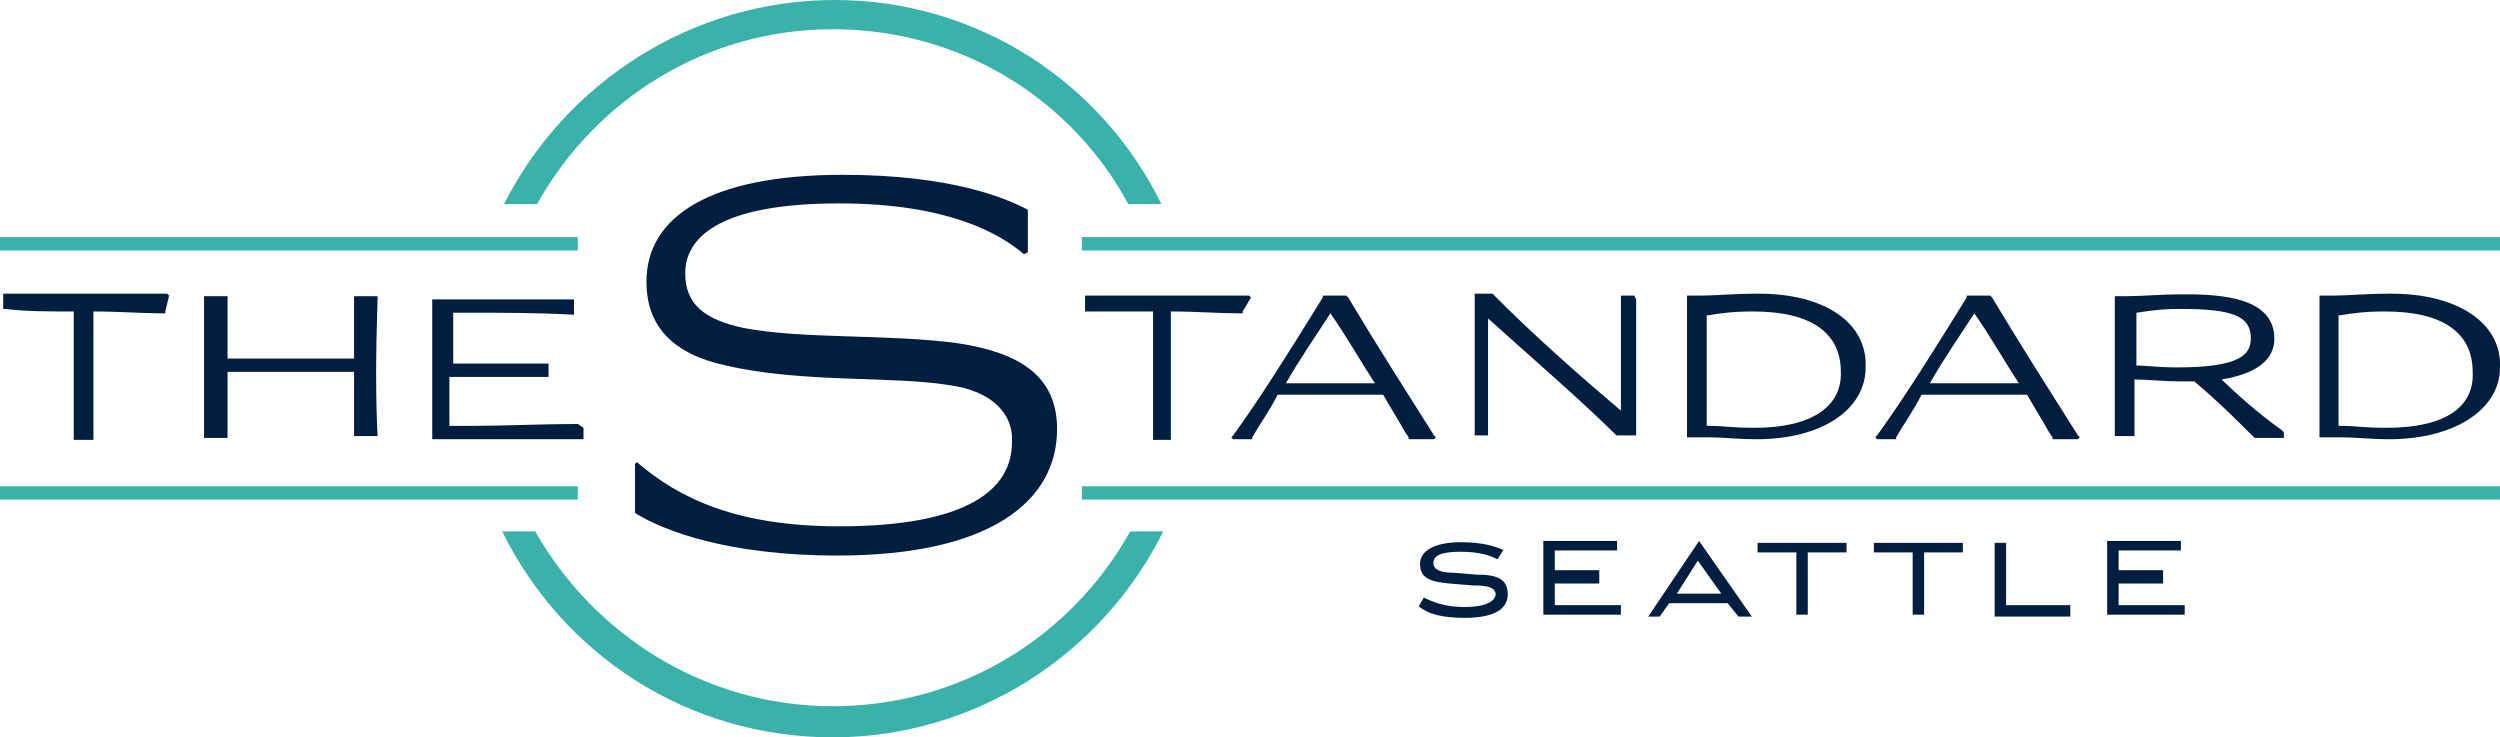
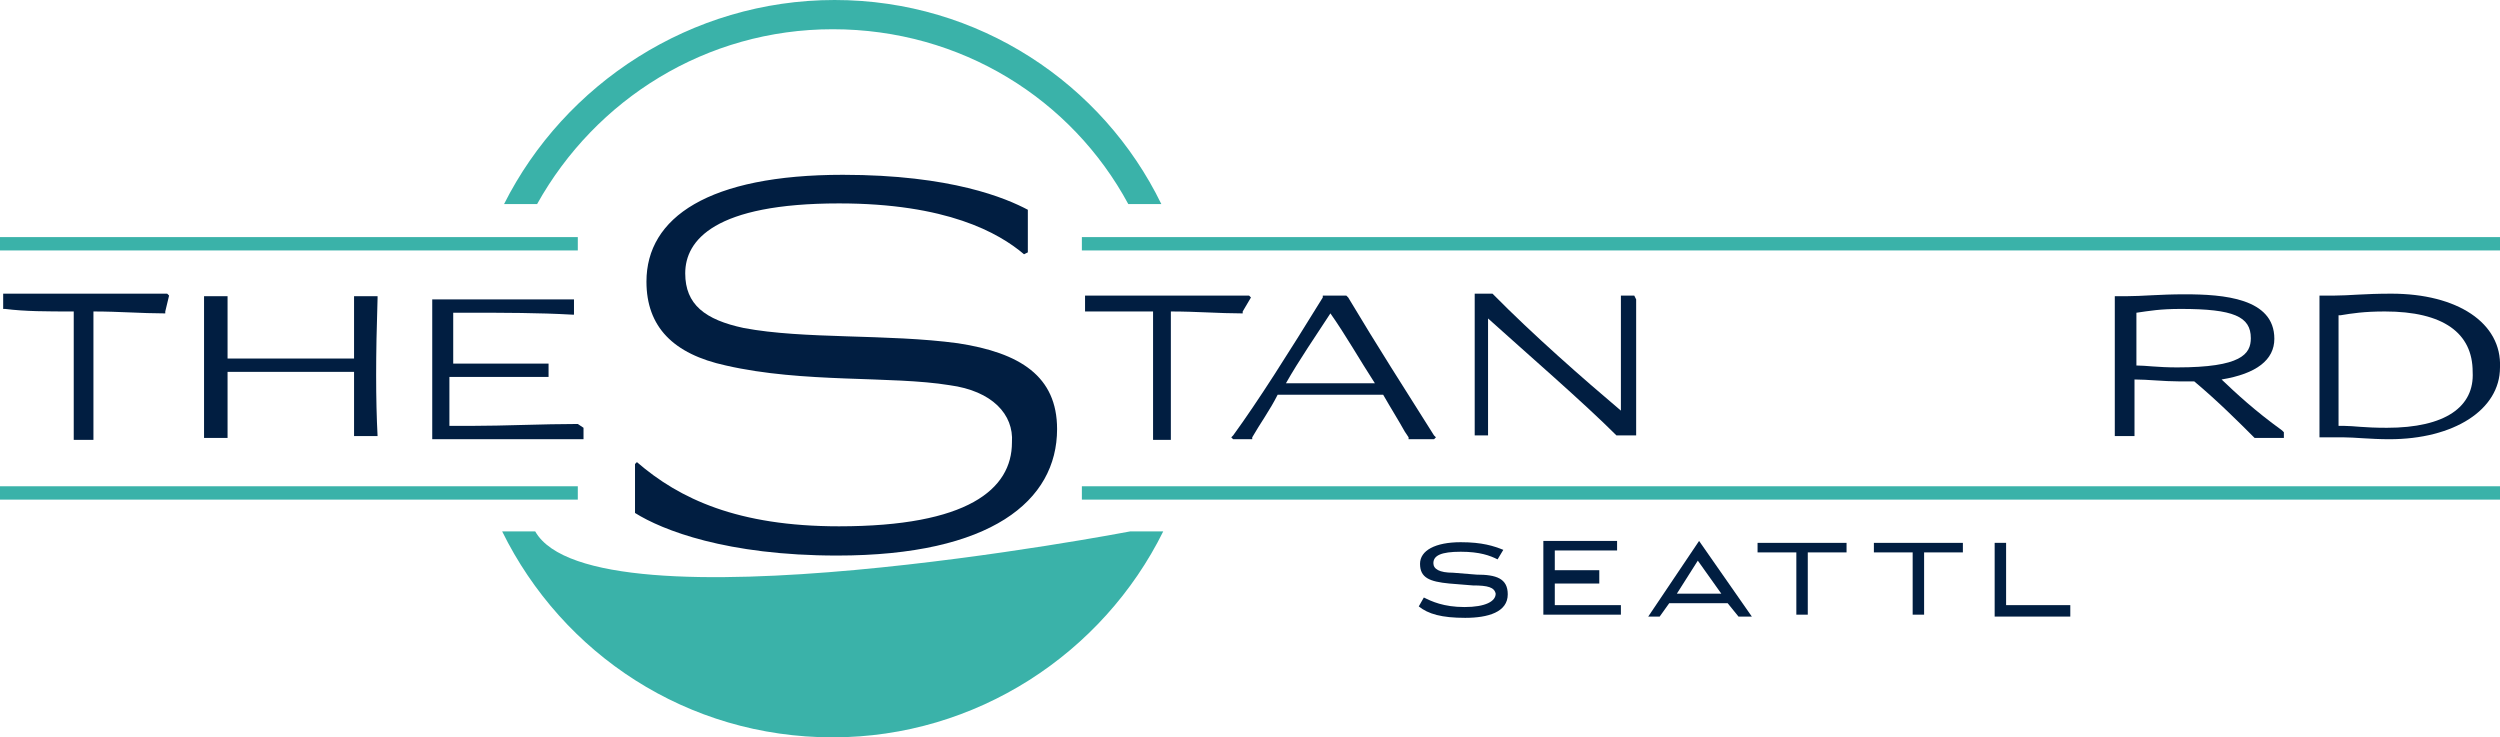
<svg xmlns="http://www.w3.org/2000/svg" version="1.1" id="Layer_1" x="0px" y="0px" width="393.3px" height="116px" viewBox="0 0 393.3 116" style="enable-background:new 0 0 393.3 116;" xml:space="preserve">
  <style type="text/css">
	.st0{fill:#011E41;}
	.st1{fill:#3AB2A9;}
</style>
  <g>
    <g>
      <path class="st0" d="M196.8,46.8L196.8,46.8L196.8,46.8l-0.3-0.3c-4.3,0-8.6,0-12.9,0c-4.3,0-8.6,0-12.9,0l0,0l0,0l0,0l0,0v0.3    v1.8l0,0l0,0l0,0V49h0.3c3.1,0,6.4,0,10.4,0c0,5.2,0,13.5,0,19.9v0.3l0,0l0,0l0,0l0,0h2.8l0,0l0,0l0,0l0,0v-0.3    c0-6.1,0-12.2,0-19.9c4,0,7.7,0.3,11,0.3h0.3V49l0,0l0,0l0,0L196.8,46.8L196.8,46.8L196.8,46.8z" />
    </g>
    <g>
      <g>
        <path class="st0" d="M212.1,46.8L212.1,46.8l-0.3-0.3h-3.4h-0.3v0.3c-5.5,8.9-10.1,16.2-14.1,21.7l-0.3,0.3l0.3,0.3l0,0l0,0h0.3     h2.4h0.3v-0.3c1.2-2.1,2.8-4.3,4-6.7c2.1,0,4.9,0,7.7,0c3.1,0,6.1,0,8.9,0c1.2,2.1,2.4,4,3.4,5.8l0.6,0.9v0.3h0.3h3.7l0,0l0,0     l0,0l0.3-0.3l-0.3-0.3C221,61.2,216.7,54.5,212.1,46.8 M207.8,60.3c-1.8,0-3.7,0-5.5,0c2.1-3.7,4.6-7.3,7-11     c2.4,3.4,4.6,7.3,7,11C213.6,60.3,210.9,60.3,207.8,60.3" />
      </g>
    </g>
    <g>
      <path class="st0" d="M257.4,47.1L257.4,47.1L257.4,47.1l-0.3-0.6l0,0h-0.3H255l0,0l0,0l0,0l0,0v0.3c0,4.3,0,12.9,0,17.8    c-5.8-4.9-13.8-11.9-20.2-18.4l0,0l0,0H232l0,0l0,0l0,0l0,0v0.3c0,5.2,0,16.2,0,21.7v0.3l0,0l0,0l0,0l0,0h1.8l0,0l0,0l0,0h0.3    v-0.3c0-5.2,0-13.5,0-18.1c6.1,5.5,15,13.2,20.2,18.4l0,0l0,0h2.8l0,0l0,0h0.3l0,0v-0.3C257.4,62.1,257.4,53.3,257.4,47.1" />
    </g>
    <g>
      <g>
-         <path class="st0" d="M276.7,46.2c-4.3,0-6.7,0.3-8.9,0.3c-0.9,0-1.5,0-2.4,0l0,0l0,0l0,0l0,0v0.3c0,5.2,0,14.7,0,21.7v0.3l0,0     l0,0l0,0l0,0h0.3c0.9,0,2.1,0,3.4,0c1.8,0,4.3,0.3,7.3,0.3c10.1,0,17.1-4.6,17.1-11.3C293.8,50.8,287.1,46.2,276.7,46.2      M276.1,67.3c-3.7,0-5.2-0.3-6.7-0.3c-0.3,0-0.6,0-0.9,0c0-6.1,0-14.1,0-17.4h0.3c1.8-0.3,3.7-0.6,7-0.6c9.2,0,13.8,3.4,13.8,9.5     C289.8,64,284.9,67.3,276.1,67.3" />
-       </g>
+         </g>
    </g>
    <g>
      <g>
-         <path class="st0" d="M313.4,46.8L313.4,46.8l-0.3-0.3h-3.4h-0.3v0.3c-5.5,8.9-10.1,16.2-14.1,21.7l-0.3,0.3l0.3,0.3l0,0l0,0h0.3     h2.4h0.3v-0.3c1.2-2.1,2.8-4.3,4-6.7c2.1,0,4.9,0,7.7,0c3.1,0,6.1,0,8.9,0c1.2,2.1,2.4,4,3.4,5.8l0.6,0.9v0.3h0.3h3.7l0,0l0,0     l0,0l0.3-0.3l-0.3-0.3C322.3,61.2,318,54.5,313.4,46.8 M309.1,60.3c-1.8,0-3.7,0-5.5,0c2.1-3.7,4.6-7.3,7-11     c2.4,3.4,4.6,7.3,7,11C314.9,60.3,312.2,60.3,309.1,60.3" />
-       </g>
+         </g>
    </g>
    <g>
      <g>
        <path class="st0" d="M349.5,59.7c5.5-0.9,8.3-3.1,8.3-6.4c0-6.4-8-7-14.1-7c-4,0-6.7,0.3-9.2,0.3c-0.6,0-1.2,0-1.8,0l0,0l0,0l0,0     l0,0v0.3c0,5.2,0,14.7,0,21.4v0.3l0,0l0,0l0,0l0,0h2.8h0.3l0,0l0,0l0,0v-0.3c0-3.4,0-6.1,0-8.6c2.1,0,4.6,0.3,7,0.3     c0.9,0,1.5,0,2.4,0c3.7,3.1,7,6.4,9.5,8.9l0,0h0.3h4h0.3v-0.3v-0.3v-0.3l-0.3-0.3C354.7,64.6,351.7,61.8,349.5,59.7 M342.5,57.8     c-3.1,0-4.9-0.3-6.4-0.3c0-3.4,0-6.4,0-8.3c2.1-0.3,3.7-0.6,7-0.6c8.3,0,11,1.2,11,4.6C354.1,55.7,352.6,57.8,342.5,57.8" />
      </g>
    </g>
    <g>
      <g>
        <path class="st0" d="M376.2,46.2c-4.3,0-6.7,0.3-8.9,0.3c-0.9,0-1.5,0-2.4,0l0,0l0,0l0,0l0,0v0.3c0,5.2,0,14.7,0,21.7v0.3l0,0     l0,0l0,0l0,0h0.3c0.9,0,2.1,0,3.4,0c1.8,0,4.3,0.3,7.3,0.3c10.1,0,17.4-4.6,17.4-11.3C393.6,50.8,386.6,46.2,376.2,46.2      M375.5,67.3c-3.7,0-5.2-0.3-6.7-0.3c-0.3,0-0.6,0-0.9,0c0-6.1,0-14.1,0-17.4h0.3c1.8-0.3,3.7-0.6,7-0.6c9.2,0,13.8,3.4,13.8,9.5     C389.3,64,384.7,67.3,375.5,67.3" />
      </g>
    </g>
    <g>
      <path class="st0" d="M26.6,46.5L26.6,46.5L26.6,46.5l-0.3-0.3c-4.3,0-8.6,0-12.9,0s-8.6,0-12.9,0l0,0l0,0l0,0l0,0v0.3v1.8l0,0l0,0    l0,0v0.3h0.3C4,49,7.3,49,11.6,49c0,5.2,0,13.5,0,19.9v0.3l0,0l0,0l0,0h0.3h2.8l0,0l0,0l0,0l0,0v-0.3c0-7.3,0-12.9,0-19.9    c4,0,7.7,0.3,11,0.3H26V49l0,0l0,0l0,0L26.6,46.5L26.6,46.5L26.6,46.5z" />
    </g>
    <g>
      <path class="st0" d="M59.4,68.6c-0.3-5.8-0.3-12.5,0-21.7v-0.3h-0.3l0,0l0,0l0,0h-2.8l0,0l0,0H56h-0.3v0.3c0,0,0,6.1,0,9.5    c-2.8,0-6.4,0-10.4,0s-7.3,0-9.5,0c0-2.8,0-9.5,0-9.5v-0.3h-0.3h-0.3l0,0l0,0h-2.8l0,0l0,0l0,0h-0.3v0.3c0,5.2,0,15,0,21.7v0.3    h0.3h0.3l0,0l0,0h2.8l0,0l0,0l0,0h0.3v-0.3c0,0,0-6.7,0-10.1c3.1,0,6.4,0,9.2,0c4,0,8,0,10.7,0c0,3.4,0,9.8,0,9.8l0,0l0,0v0.3l0,0    H56h2.8h0.3l0,0L59.4,68.6L59.4,68.6L59.4,68.6z" />
    </g>
    <g>
      <path class="st0" d="M90.9,66.7L90.9,66.7L90.9,66.7c-5.5,0-11.6,0.3-16.8,0.3c-1.2,0-2.4,0-3.4,0c0-1.2,0-5.2,0-7.7    c1.8,0,3.7,0,5.5,0c3.1,0,6.1,0,9.8,0h0.3l0,0l0,0l0,0v-0.3v-1.5v-0.3l0,0l0,0l0,0l0,0c-3.7,0-7.3,0-10.4,0c-1.5,0-3.1,0-4.6,0    c0-2.1,0-6.4,0-8c0.9,0,2.1,0,3.1,0c4.6,0,10.4,0,15.6,0.3h0.3v-0.3l0,0l0,0l0,0v-1.8v-0.3l0,0l0,0l0,0l0,0c-6.7,0-22,0-22,0l0,0    l0,0l0,0h-0.3v0.3c0,4.9,0,15,0,21.7l0,0l0,0l0,0l0,0h0.3c1.8,0,4,0,6.4,0c4.9,0,10.7,0,15,0h1.8h0.3l0,0l0,0l0,0l0,0v-1.8    L90.9,66.7L90.9,66.7L90.9,66.7z" />
    </g>
    <g>
      <path class="st0" d="M149.4,60.6c-9.2-1.5-23-0.3-35.2-3.1c-8.3-1.8-12.5-6.1-12.5-13.2c0-10.1,9.8-16.8,30.9-16.8    c17.1,0,25.7,3.7,29.1,5.5v6.7l-0.6,0.3c-4-3.4-12.2-8-29.1-8c-19.6,0-24.2,5.8-24.2,11c0,4.9,3.1,7.3,9.2,8.6    c9.5,1.8,22.6,0.9,33.7,2.4c9.8,1.5,15.6,5.2,15.6,13.5c0,11.3-10.4,19.9-34.6,19.9c-17.4,0-27.5-4-31.8-6.7v-7.7l0.3-0.3    c6.7,5.8,15.9,10.1,31.8,10.1c20.2,0,27.2-5.8,27.2-13.2C159.5,65.2,156.1,61.5,149.4,60.6" />
    </g>
    <g>
      <rect x="170.2" y="37.3" class="st1" width="223.1" height="2.1" />
    </g>
    <g>
      <rect x="170.2" y="76.5" class="st1" width="223.1" height="2.1" />
    </g>
    <g>
      <rect y="37.3" class="st1" width="90.9" height="2.1" />
    </g>
    <g>
      <rect y="76.5" class="st1" width="90.9" height="2.1" />
    </g>
    <g>
      <path class="st1" d="M84.5,32.1C93.7,15.6,111.1,4.6,131,4.6c20.2,0,37.6,11,46.5,27.5h5.2C173.5,13.2,154,0,131.3,0    c-22.6,0-42.5,13.2-52,32.1H84.5z" />
    </g>
    <g>
-       <path class="st1" d="M177.8,83.6c-9.2,16.5-26.6,27.5-46.8,27.5S93.4,99.8,84.2,83.6H79c9.5,19.3,29.1,32.4,52,32.4    c22.6,0,42.5-13.2,52-32.4C183,83.6,177.8,83.6,177.8,83.6z" />
+       <path class="st1" d="M177.8,83.6S93.4,99.8,84.2,83.6H79c9.5,19.3,29.1,32.4,52,32.4    c22.6,0,42.5-13.2,52-32.4C183,83.6,177.8,83.6,177.8,83.6z" />
    </g>
    <g>
      <path class="st0" d="M231.7,92.1l-3.7-0.3c-3.1-0.3-4.6-0.9-4.6-3.1c0-2.1,2.4-3.4,6.4-3.4c3.4,0,5.2,0.6,6.7,1.2l-0.9,1.5    c-1.2-0.6-2.8-1.2-5.8-1.2c-3.1,0-4.3,0.6-4.3,1.8c0,0.9,0.9,1.5,3.1,1.5l3.7,0.3c3.1,0,4.9,0.6,4.9,3.1c0,2.8-3.1,3.7-6.7,3.7    c-3.7,0-5.8-0.6-7.3-1.8L224,94c1.2,0.6,3.1,1.5,6.4,1.5s4.9-0.9,4.9-2.1C235.1,92.4,234.1,92.1,231.7,92.1z" />
      <path class="st0" d="M251.6,90.3v1.5h-7v3.4H255v1.5h-12.2V85.1h11.6v1.5h-9.8v3.1h7V90.3z" />
      <path class="st0" d="M271.8,94.9h-9.2l-1.5,2.1h-1.8l8-11.9l0,0l8.3,11.9h-2.1L271.8,94.9z M263.8,93.4h7l-3.7-5.2L263.8,93.4z" />
      <path class="st0" d="M276.4,85.4h14.1v1.5h-6.1v9.8h-1.8v-9.8h-6.1V85.4z" />
      <path class="st0" d="M294.7,85.4h14.1v1.5h-6.1v9.8h-1.8v-9.8h-6.1V85.4z" />
      <path class="st0" d="M325.7,95.5V97h-11.9V85.4h1.8v9.8h10.1V95.5z" />
-       <path class="st0" d="M340.3,90.3v1.5h-7v3.4h10.4v1.5h-12.2V85.1h11.6v1.5h-9.8v3.1h7V90.3z" />
    </g>
  </g>
</svg>